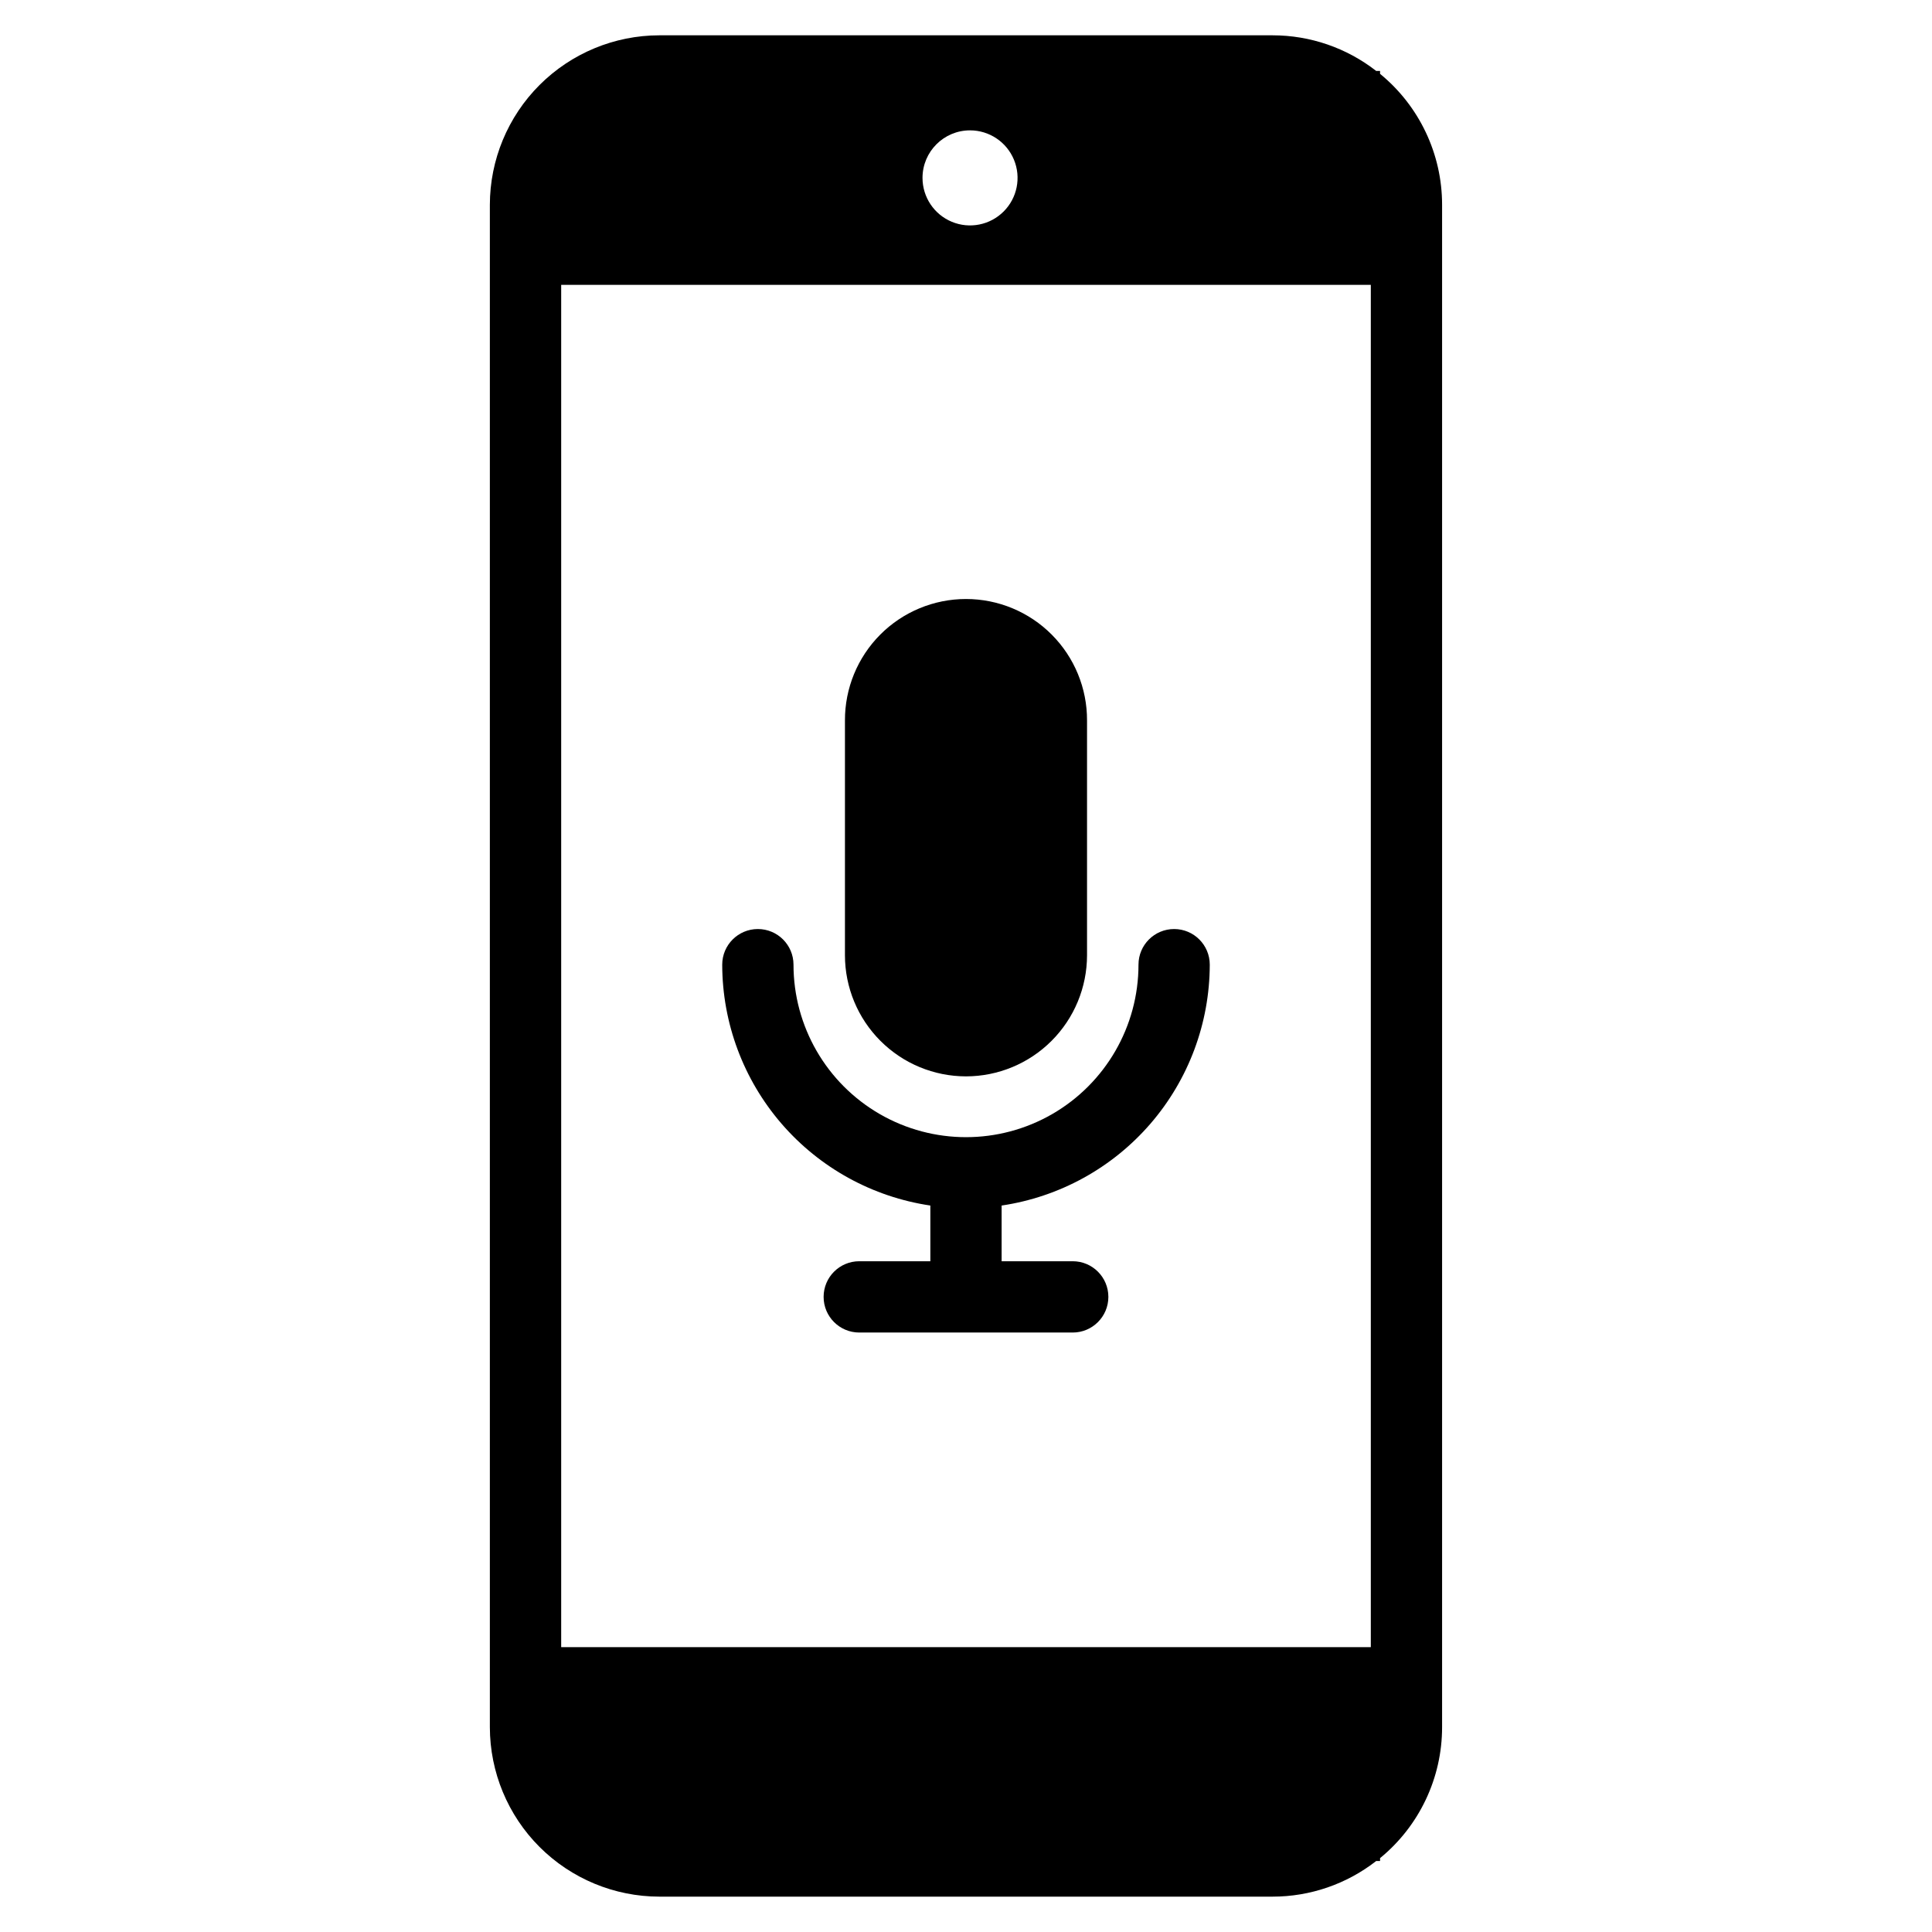
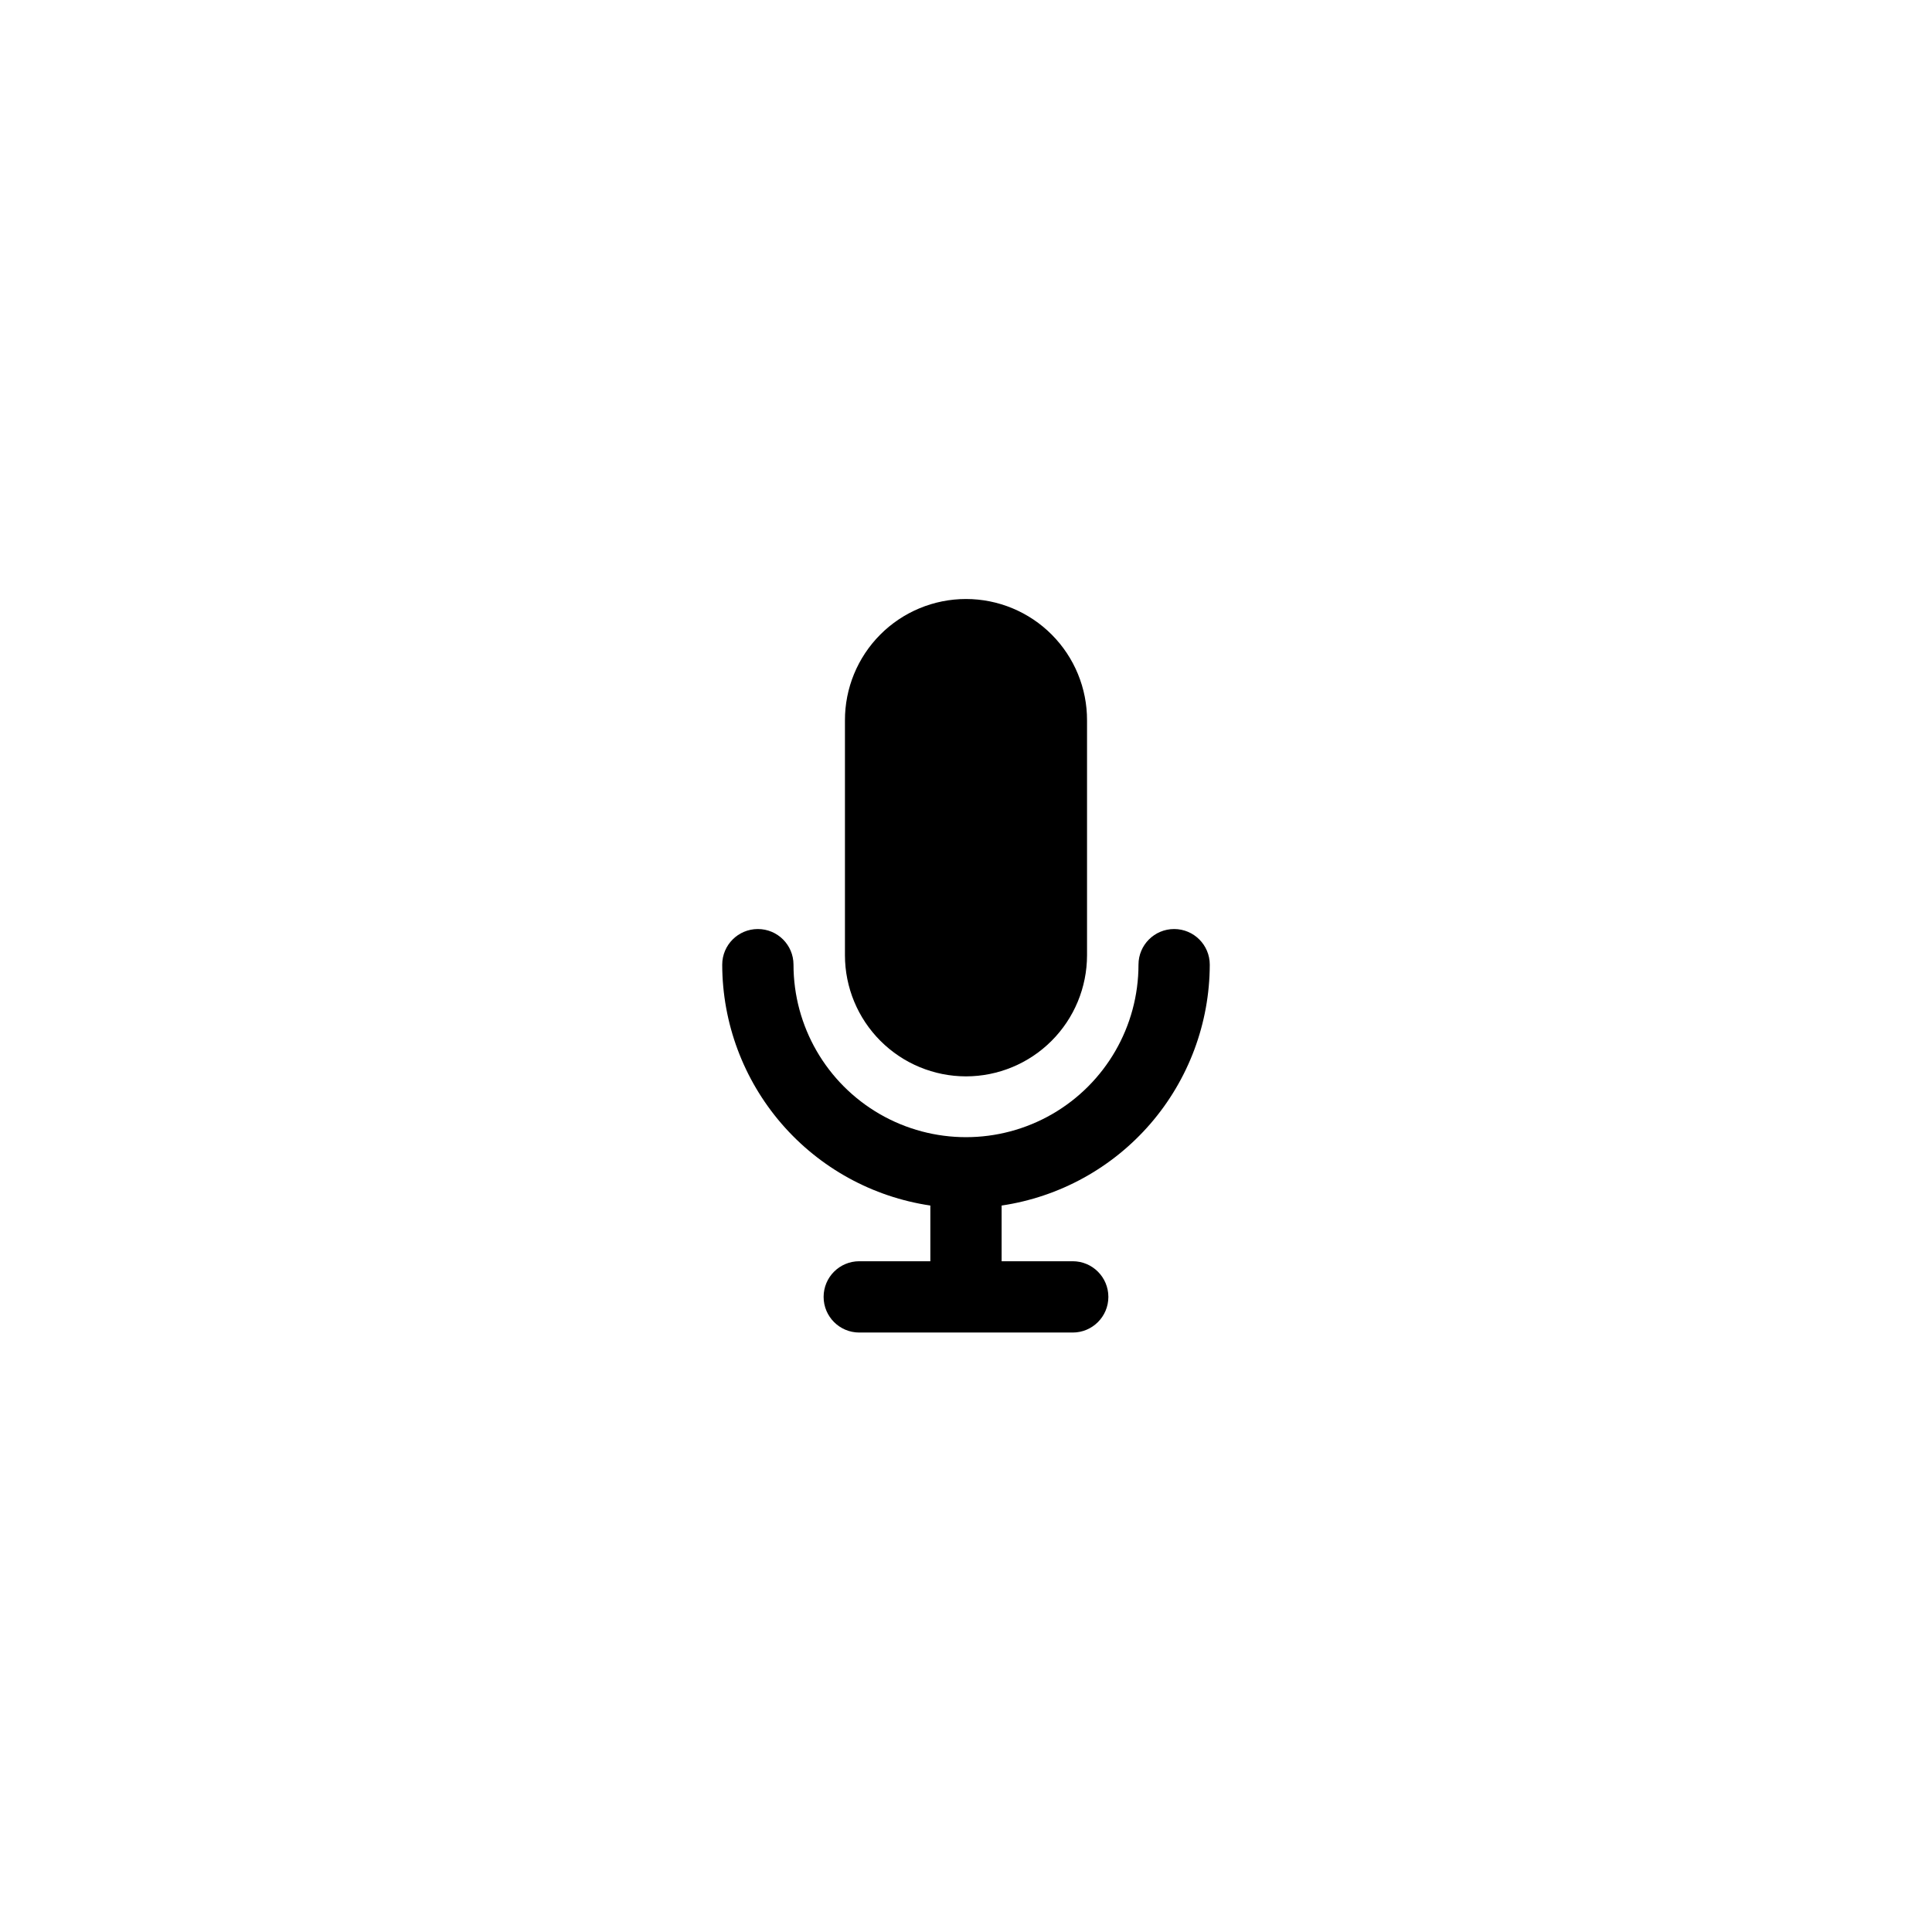
<svg xmlns="http://www.w3.org/2000/svg" fill="#000000" width="800px" height="800px" version="1.1" viewBox="144 144 512 512">
  <g>
-     <path d="m509.73 163.57v-0.766h-1.023 0.004c-7.844-6.121-17.508-9.445-27.453-9.445h-162.53c-11.906 0.012-23.32 4.75-31.742 13.168-8.418 8.418-13.152 19.836-13.168 31.742v403.45c0.016 11.906 4.75 23.324 13.168 31.742 8.422 8.418 19.836 13.156 31.742 13.168h162.53c9.949 0 19.613-3.324 27.453-9.445h1.02v-0.762c10.406-8.516 16.441-21.254 16.438-34.703v-403.45c0.004-13.445-6.031-26.184-16.438-34.699zm-108.66 14.977c5.098 0 9.688 3.07 11.637 7.777s0.875 10.125-2.731 13.727c-3.602 3.602-9.02 4.68-13.723 2.731-4.707-1.949-7.777-6.543-7.777-11.637 0-6.957 5.641-12.598 12.594-12.598zm106.21 401.96h-214.56v-361.02h214.56z" />
    <path d="m390.55 463.48v14.762h-18.84c-5.215 0-9.445 4.231-9.445 9.449 0 5.215 4.231 9.445 9.445 9.445h56.574c5.215 0 9.445-4.231 9.445-9.445 0-5.219-4.231-9.449-9.445-9.449h-18.844v-14.762c15.316-2.269 29.305-9.961 39.43-21.676 10.121-11.715 15.703-26.672 15.73-42.156 0-5.215-4.227-9.445-9.445-9.445-5.215 0-9.445 4.231-9.445 9.445 0 16.332-8.715 31.422-22.855 39.59-14.145 8.164-31.57 8.164-45.711 0-14.145-8.168-22.859-23.258-22.859-39.59 0-5.215-4.227-9.445-9.445-9.445-5.215 0-9.445 4.231-9.445 9.445 0.027 15.484 5.609 30.441 15.73 42.156 10.121 11.711 24.113 19.406 39.426 21.676z" />
    <path d="m400 429.25c8.504-0.008 16.656-3.391 22.668-9.406 6.016-6.012 9.395-14.164 9.406-22.668v-62.23c0.035-8.527-3.332-16.719-9.352-22.762-6.016-6.043-14.195-9.441-22.723-9.441-8.531 0-16.707 3.398-22.727 9.441-6.019 6.043-9.383 14.234-9.352 22.762v62.23c0.012 8.504 3.394 16.656 9.406 22.668 6.012 6.016 14.168 9.398 22.672 9.406z" />
  </g>
</svg>